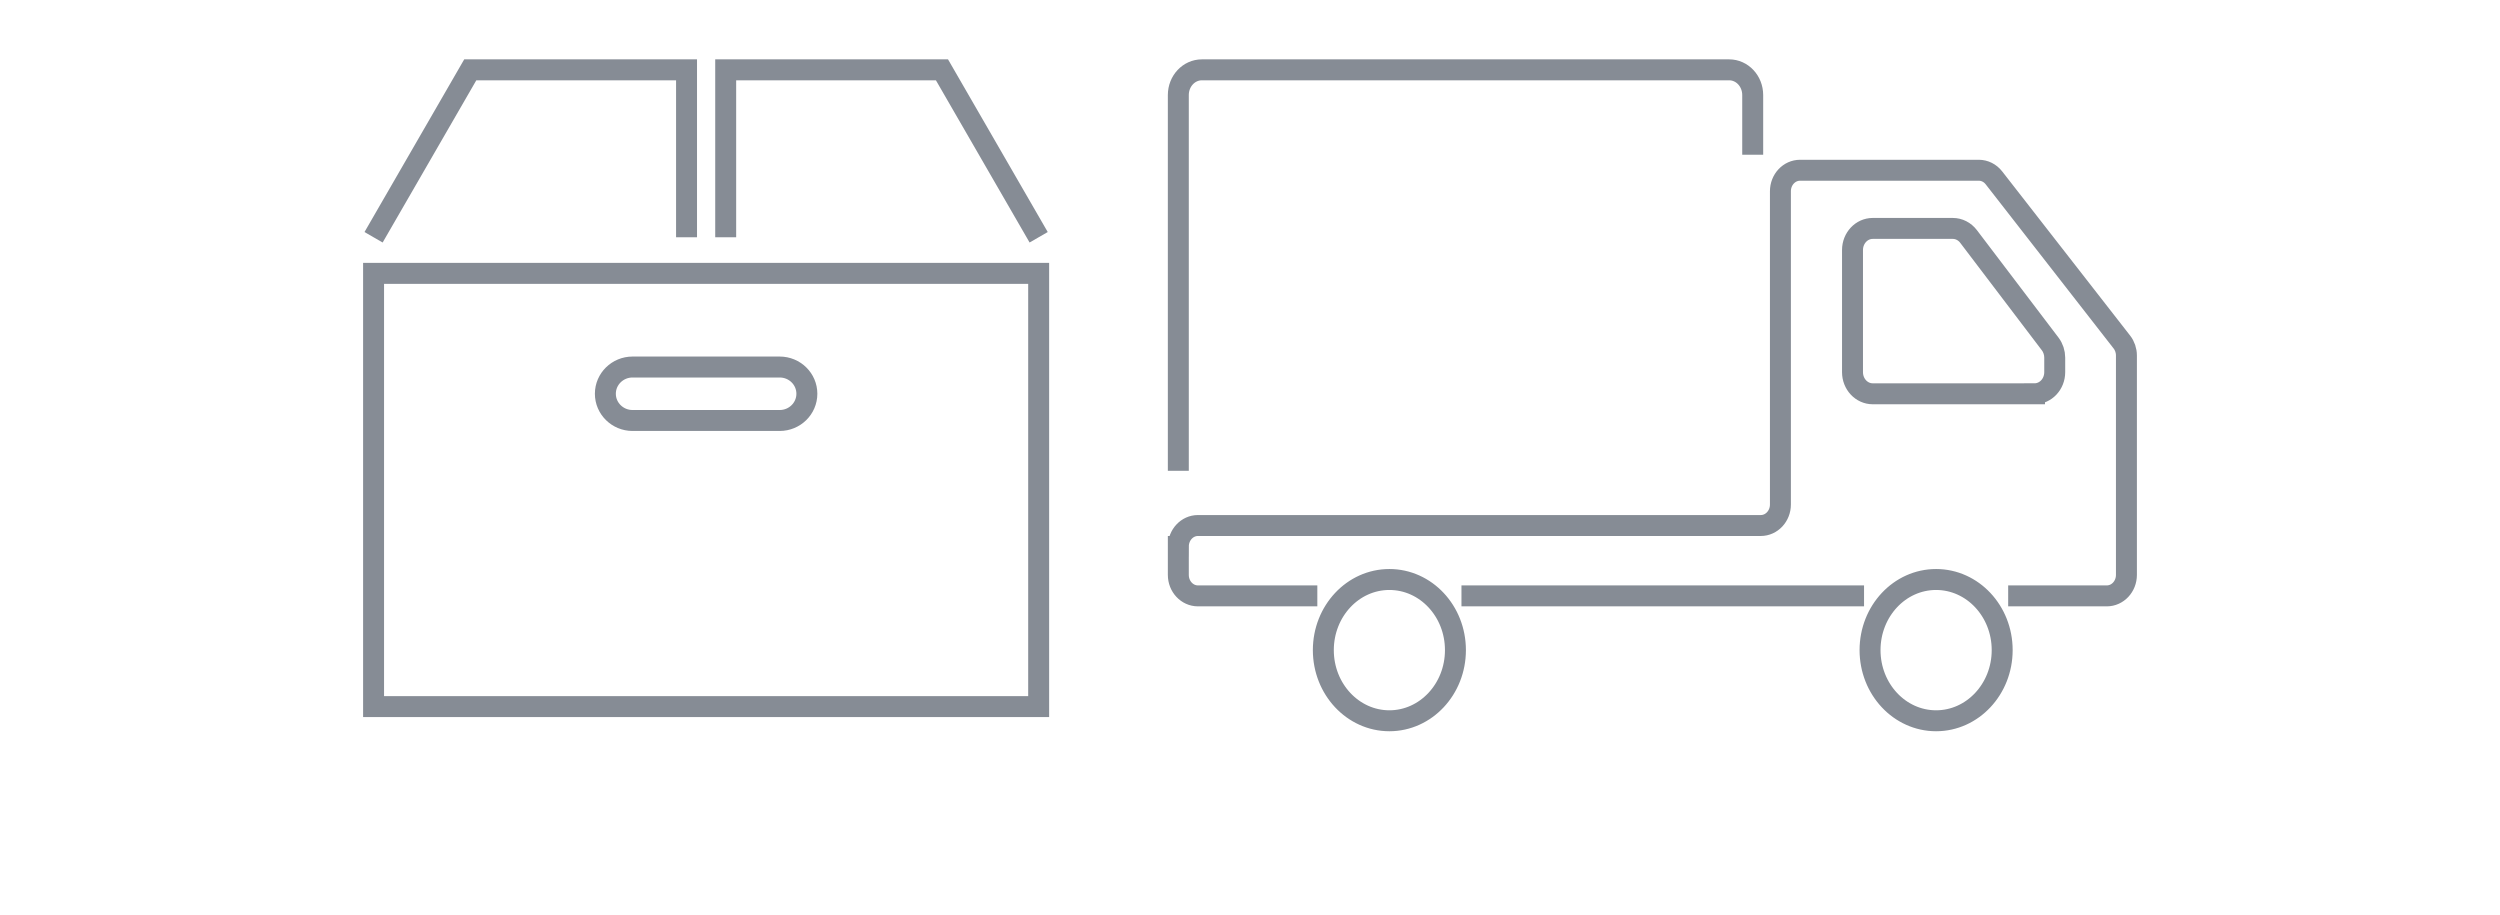
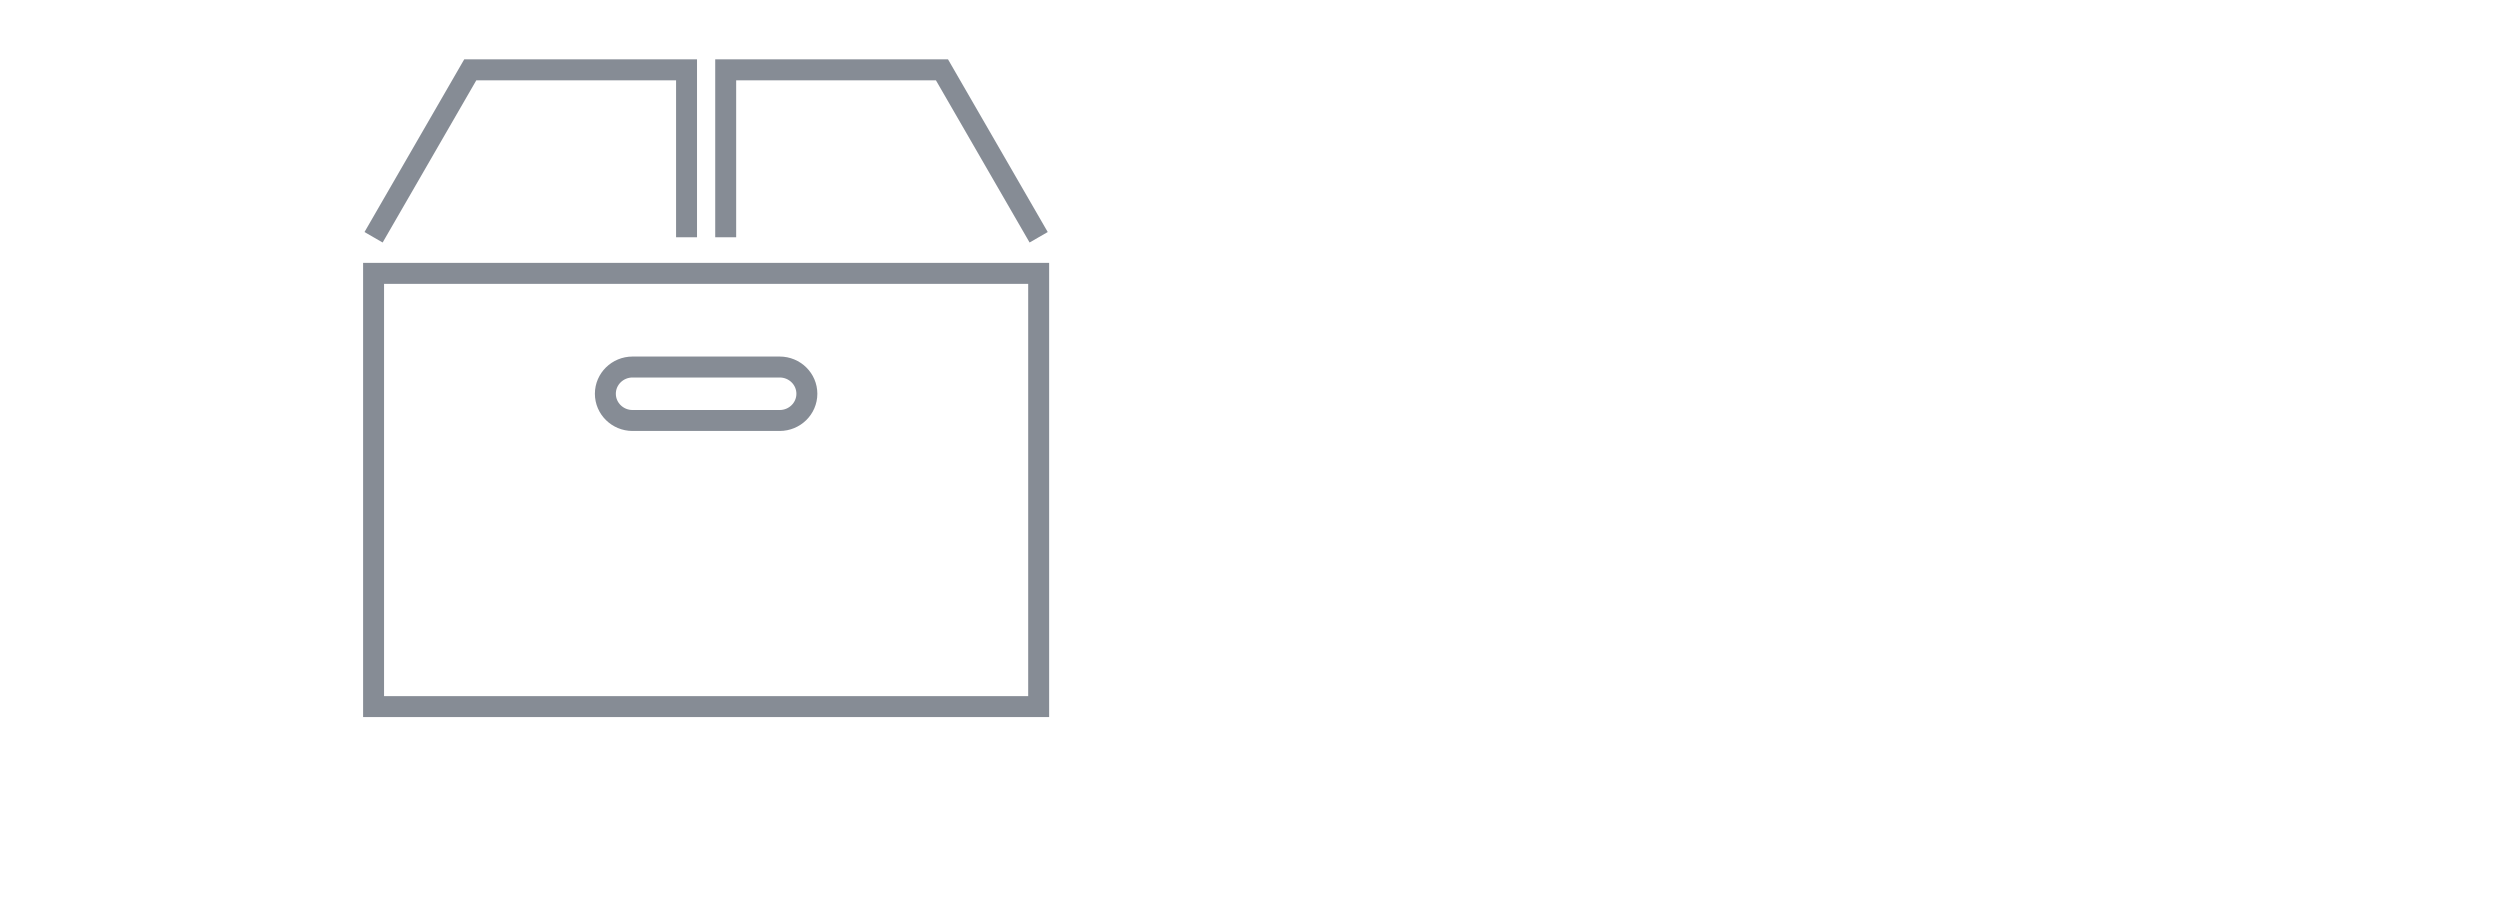
<svg xmlns="http://www.w3.org/2000/svg" width="358" height="131" viewBox="0 0 358 131" fill="none">
  <path d="M103.919 33.977V10H134.89L148.736 33.977M53.496 33.977L67.342 10H98.313V33.977M53.496 101.187H148.736V39.147H53.496V101.187ZM90.582 52.558H111.65C113.801 52.558 115.544 54.272 115.544 56.386C115.544 58.5 113.801 60.214 111.65 60.214H90.582C88.432 60.214 86.688 58.5 86.688 56.386C86.688 54.272 88.432 52.558 90.582 52.558Z" stroke="#868C95" stroke-width="3" stroke-miterlimit="10" />
-   <path d="M168.736 67.414V13.606C168.736 11.614 170.245 10 172.107 10H247.616C249.478 10 250.987 11.614 250.987 13.606V22.158M188.642 85.33H171.544C169.993 85.33 168.736 83.984 168.736 82.327V78.259H168.739C168.739 76.6 169.996 75.254 171.547 75.254H252.145C253.697 75.254 254.956 73.905 254.956 72.248V27.385C254.956 25.726 256.21 24.38 257.767 24.38H283.368C284.203 24.38 284.991 24.779 285.524 25.46L303.854 48.983C304.273 49.519 304.504 50.2 304.504 50.903V82.327C304.504 83.984 303.247 85.33 301.696 85.33H287.571M209.282 85.33H266.931M267.79 93.097C267.79 98.685 272.024 103.214 277.248 103.214C282.472 103.214 286.712 98.682 286.712 93.097C286.712 87.507 282.472 82.984 277.248 82.984C272.024 82.984 267.79 87.51 267.79 93.097ZM291.342 56.391H268.177C266.575 56.391 265.279 55.005 265.279 53.297V35.804C265.279 34.094 266.575 32.71 268.177 32.71H279.64C280.512 32.71 281.334 33.129 281.889 33.852L293.59 49.259C294.009 49.817 294.237 50.506 294.237 51.216V53.294C294.237 55.005 292.94 56.388 291.342 56.388V56.391ZM189.501 93.097C189.501 98.685 193.738 103.214 198.959 103.214C204.18 103.214 208.418 98.682 208.418 93.097C208.418 87.507 204.183 82.984 198.959 82.984C193.736 82.984 189.501 87.51 189.501 93.097Z" stroke="#868C95" stroke-width="3" stroke-miterlimit="10" />
</svg>